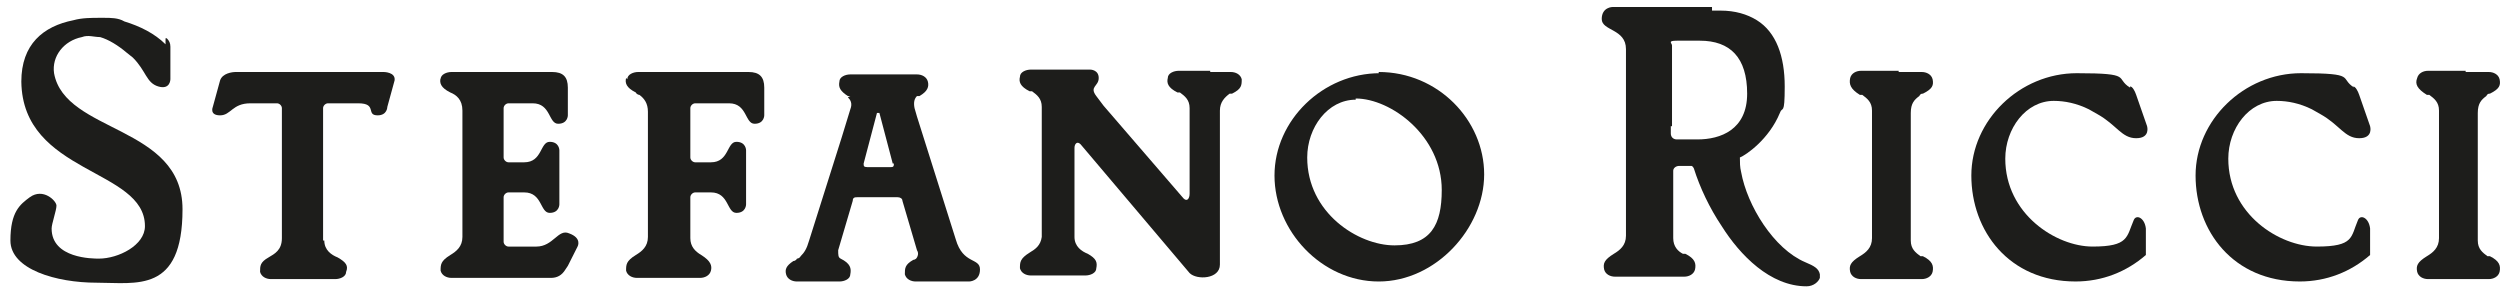
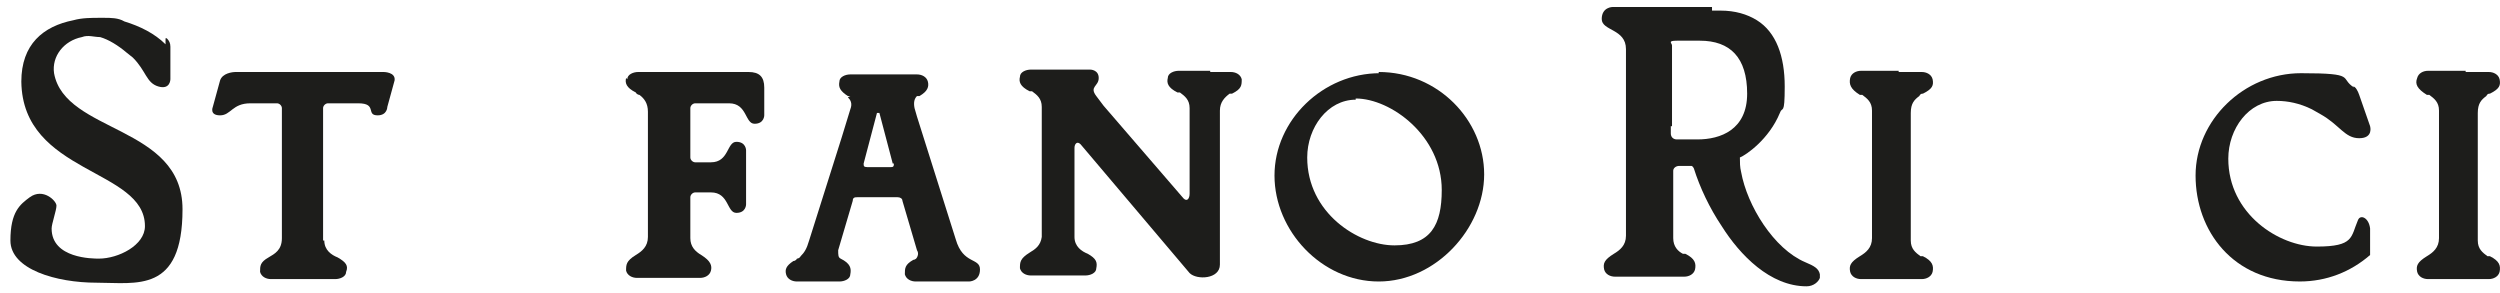
<svg xmlns="http://www.w3.org/2000/svg" width="179" height="21" viewBox="0 0 179 21" fill="none">
-   <path d="M31.547 5.673C31.547 5.328 31.981 5.155 32.328 5.155H39.531C40.312 5.155 40.658 5.5 40.658 6.276V8.259C40.658 8.259 40.658 8.862 39.964 8.862C39.27 8.862 39.444 7.397 38.142 7.397H36.407C36.233 7.397 36.059 7.569 36.059 7.741V11.276C36.059 11.448 36.233 11.621 36.407 11.621H37.535C38.836 11.621 38.663 10.155 39.357 10.155C40.051 10.155 40.051 10.759 40.051 10.759V14.638C40.051 14.638 40.051 15.242 39.357 15.242C38.663 15.242 38.836 13.776 37.535 13.776H36.407C36.233 13.776 36.059 13.948 36.059 14.121V17.31C36.059 17.483 36.233 17.655 36.407 17.655H38.402C39.617 17.655 39.964 16.362 40.745 16.707C41.7 17.052 41.353 17.655 41.353 17.655L40.658 19.035L40.485 19.293C40.225 19.724 39.878 19.897 39.444 19.897H32.328C31.981 19.897 31.634 19.724 31.547 19.379C31.547 18.948 31.547 18.69 32.242 18.259C32.675 18 33.109 17.655 33.109 16.966V7.914C33.109 7.138 32.675 6.793 32.242 6.621C31.547 6.276 31.46 5.931 31.547 5.586V5.673Z" fill="#1D1D1B" />
  <path d="M44.915 5.673C44.915 5.328 45.349 5.155 45.696 5.155H53.593C54.374 5.155 54.721 5.5 54.721 6.276V8.259C54.721 8.259 54.721 8.862 54.027 8.862C53.332 8.862 53.506 7.397 52.204 7.397H49.775C49.601 7.397 49.428 7.569 49.428 7.741V11.276C49.428 11.448 49.601 11.621 49.775 11.621H50.903C52.204 11.621 52.031 10.155 52.725 10.155C53.419 10.155 53.419 10.759 53.419 10.759V14.638C53.419 14.638 53.419 15.242 52.725 15.242C52.031 15.242 52.204 13.776 50.903 13.776H49.775C49.601 13.776 49.428 13.948 49.428 14.121V17.052C49.428 17.655 49.775 18 50.209 18.259C50.903 18.69 50.989 19.035 50.903 19.379C50.816 19.724 50.469 19.897 50.122 19.897H45.609C45.262 19.897 44.915 19.724 44.828 19.379C44.828 18.948 44.828 18.69 45.523 18.259C45.957 18 46.391 17.655 46.391 16.966V8C46.391 7.397 46.13 7.052 45.783 6.793C45.783 6.793 45.609 6.793 45.523 6.621C44.828 6.276 44.742 5.931 44.828 5.586L44.915 5.673Z" fill="#1D1D1B" />
  <path d="M119.63 9.034V9.552C119.63 9.81 119.803 9.983 120.064 9.983H121.539C123.187 9.983 125.096 9.293 125.096 6.707C125.096 4.121 123.882 2.914 121.712 2.914C119.543 2.914 120.758 2.914 120.064 2.914C119.369 2.914 119.716 3.086 119.716 3.259V9.034H119.63ZM122.58 0.759H123.187C124.229 0.759 125.096 1.017 125.791 1.448C127.179 2.31 127.786 4.034 127.786 6.19C127.786 8.345 127.613 7.569 127.439 8.086C126.658 9.983 125.01 11.103 124.576 11.276C124.576 11.621 124.576 11.966 124.663 12.31C125.096 14.724 127.005 17.828 129.262 18.776C129.869 19.035 130.216 19.207 130.303 19.638V19.896C130.216 20.155 129.869 20.5 129.348 20.5C126.745 20.5 124.576 18.259 123.274 16.19C122.406 14.897 121.712 13.431 121.278 12.052C121.278 12.052 121.192 11.879 121.105 11.879H120.237C119.977 11.879 119.803 12.052 119.803 12.224V17.052C119.803 17.655 120.15 18 120.497 18.172C120.497 18.172 120.584 18.172 120.671 18.172C121.365 18.517 121.452 18.862 121.365 19.293C121.278 19.638 120.931 19.81 120.584 19.81H115.638C115.291 19.81 114.944 19.638 114.857 19.293C114.77 18.862 114.857 18.603 115.551 18.172C115.985 17.914 116.419 17.569 116.419 16.879V3.517C116.419 2.052 114.684 2.224 114.684 1.362C114.684 0.5 115.465 0.5 115.465 0.5H122.58V0.672V0.759Z" fill="#1D1D1B" />
  <path d="M23.22 17.224C23.22 17.914 23.741 18.259 24.175 18.431C24.782 18.776 24.956 19.035 24.782 19.466C24.782 19.81 24.348 19.983 24.001 19.983H19.402C19.055 19.983 18.708 19.81 18.621 19.466C18.621 19.035 18.621 18.776 19.229 18.431C19.662 18.172 20.183 17.914 20.183 17.052V7.741C20.183 7.569 20.009 7.397 19.836 7.397H17.927C16.625 7.397 16.539 8.259 15.758 8.259C14.977 8.259 15.237 7.655 15.237 7.655L15.758 5.759C15.931 5.241 16.625 5.155 16.886 5.155H27.472C27.472 5.155 28.34 5.155 28.253 5.759L27.732 7.655C27.732 7.655 27.732 8.259 27.038 8.259C26.171 8.259 27.038 7.397 25.65 7.397H23.48C23.307 7.397 23.133 7.569 23.133 7.741V17.224H23.22Z" fill="#1D1D1B" />
  <path d="M135.944 5.155H137.593C137.94 5.155 138.287 5.327 138.374 5.672C138.46 6.103 138.374 6.362 137.68 6.707C137.593 6.707 137.506 6.707 137.419 6.879C137.072 7.138 136.812 7.396 136.812 8.086V17.224C136.812 17.828 137.159 18.086 137.506 18.345C137.506 18.345 137.593 18.345 137.68 18.345C138.374 18.689 138.46 19.034 138.374 19.465C138.287 19.81 137.94 19.983 137.593 19.983H133.254C132.907 19.983 132.56 19.81 132.473 19.465C132.386 19.034 132.473 18.776 133.167 18.345C133.601 18.086 134.035 17.741 134.035 17.052C134.035 10.931 134.035 7.914 134.035 7.914C134.035 7.31 133.688 7.052 133.341 6.793H133.167C132.473 6.362 132.386 6.017 132.473 5.586C132.56 5.241 132.907 5.069 133.254 5.069H135.944V5.155Z" fill="#1D1D1B" />
-   <path d="M152.516 6.189C152.689 6.189 152.863 6.534 152.95 6.792L153.731 9.034C153.731 9.034 153.991 9.896 152.95 9.896C151.908 9.896 151.561 8.948 150.173 8.172L149.565 7.827C148.698 7.396 147.83 7.223 147.049 7.223C145.053 7.223 143.578 9.206 143.578 11.361C143.578 15.327 147.223 17.654 149.826 17.654C152.429 17.654 152.255 16.965 152.776 15.758C152.95 15.327 153.557 15.586 153.644 16.361V18.258C152.255 19.465 150.52 20.154 148.611 20.154C143.838 20.154 141.148 16.534 141.148 12.568C141.148 8.603 144.619 5.241 148.698 5.241C152.776 5.241 151.388 5.586 152.516 6.275V6.189Z" fill="#1D1D1B" />
  <path d="M168.484 6.189C168.657 6.189 168.831 6.534 168.918 6.792L169.699 9.034C169.699 9.034 169.959 9.896 168.918 9.896C167.876 9.896 167.529 8.948 166.141 8.172L165.533 7.827C164.666 7.396 163.798 7.223 163.017 7.223C161.021 7.223 159.546 9.206 159.546 11.361C159.546 15.327 163.191 17.654 165.881 17.654C168.57 17.654 168.31 16.965 168.831 15.758C169.004 15.327 169.612 15.586 169.699 16.361V18.258C168.31 19.465 166.575 20.154 164.666 20.154C159.893 20.154 157.203 16.534 157.203 12.568C157.203 8.603 160.674 5.241 164.752 5.241C168.831 5.241 167.442 5.586 168.57 6.275L168.484 6.189Z" fill="#1D1D1B" />
  <path d="M11.94 2.741C12.114 2.914 12.2 3.086 12.2 3.345V5.672C12.2 5.672 12.2 6.448 11.332 6.19C10.465 5.931 10.465 5.069 9.51 4.121L9.076 3.776C8.469 3.259 7.775 2.828 7.167 2.655C6.733 2.655 6.3 2.483 5.866 2.655C4.564 2.914 3.696 4.035 3.87 5.241C4.651 9.552 13.068 8.948 13.068 14.983C13.068 21.017 9.771 20.241 6.907 20.241C4.043 20.241 0.746 19.293 0.746 17.224C0.746 15.155 1.44 14.638 2.134 14.121C3.089 13.431 4.043 14.379 4.043 14.724C4.043 15.069 3.696 16.017 3.696 16.362C3.696 18.517 6.647 18.517 7.081 18.517C8.469 18.517 10.378 17.569 10.378 16.19C10.378 12.052 1.614 12.483 1.527 5.845C1.527 3.172 3.089 1.879 5.258 1.448C5.866 1.276 6.56 1.276 7.167 1.276H7.428C7.948 1.276 8.469 1.276 8.903 1.534C10.031 1.879 11.072 2.397 11.853 3.172V2.741H11.94Z" fill="#1D1D1B" />
  <path d="M86.478 5.155H88.126C88.474 5.155 88.821 5.328 88.907 5.673C88.907 6.104 88.907 6.362 88.213 6.707H88.04C87.692 6.966 87.345 7.31 87.345 7.914V18.948C87.345 19.983 85.697 20.069 85.176 19.552L77.367 10.328C77.106 10.069 76.933 10.328 76.933 10.586V16.966C76.933 17.655 77.453 18 77.887 18.173C78.495 18.517 78.581 18.776 78.495 19.207C78.495 19.552 78.061 19.724 77.713 19.724H73.809C73.462 19.724 73.115 19.552 73.028 19.207C73.028 18.776 73.028 18.517 73.722 18.086C74.156 17.828 74.503 17.569 74.59 16.966V7.655C74.59 7.052 74.243 6.793 73.895 6.535C73.895 6.535 73.895 6.535 73.722 6.535C73.028 6.19 72.941 5.845 73.028 5.5C73.028 5.155 73.462 4.983 73.809 4.983H78.061C78.061 4.983 78.668 4.983 78.668 5.586C78.668 6.19 77.974 6.19 78.495 6.879L79.015 7.569L84.742 14.207C85.003 14.466 85.176 14.207 85.176 13.862V7.742C85.176 7.138 84.829 6.879 84.482 6.621C84.482 6.621 84.482 6.621 84.308 6.621C83.614 6.276 83.527 5.931 83.614 5.586C83.614 5.242 84.048 5.069 84.395 5.069H86.651V5.242L86.478 5.155Z" fill="#1D1D1B" />
  <path d="M176.541 5.155H178.19C178.537 5.155 178.884 5.327 178.971 5.672C179.058 6.103 178.971 6.362 178.277 6.707C178.19 6.707 178.103 6.707 178.017 6.879C177.669 7.138 177.409 7.396 177.409 8.086V17.224C177.409 17.828 177.756 18.086 178.103 18.345C178.103 18.345 178.19 18.345 178.277 18.345C178.971 18.689 179.058 19.034 178.971 19.465C178.884 19.81 178.537 19.983 178.19 19.983H173.851C173.504 19.983 173.157 19.81 173.07 19.465C172.984 19.034 173.07 18.776 173.765 18.345C174.198 18.086 174.632 17.741 174.632 17.052V7.914C174.632 7.31 174.285 7.052 173.938 6.793H173.765C173.07 6.362 172.897 6.017 173.07 5.586C173.157 5.241 173.504 5.069 173.851 5.069H176.541V5.155Z" fill="#1D1D1B" />
  <path d="M60.882 6.879C60.882 6.879 60.882 6.879 60.709 6.879C60.188 6.535 60.014 6.276 60.101 5.845C60.101 5.5 60.535 5.328 60.882 5.328H65.655C66.002 5.328 66.349 5.5 66.436 5.845C66.522 6.19 66.436 6.535 65.828 6.879C65.828 6.879 65.828 6.879 65.655 6.879C65.481 7.052 65.394 7.31 65.481 7.741L65.655 8.345L68.432 17.138C68.952 18.948 70.167 18.431 70.167 19.293C70.167 20.155 69.386 20.155 69.386 20.155H65.568C65.221 20.155 64.874 19.983 64.787 19.638C64.787 19.207 64.787 18.948 65.394 18.604C65.394 18.604 65.568 18.604 65.655 18.431C65.655 18.431 65.828 18.172 65.655 17.914L64.614 14.379C64.614 14.207 64.44 14.121 64.266 14.121H61.403C61.229 14.121 61.056 14.121 61.056 14.379L60.014 17.914C60.014 18.259 60.014 18.431 60.188 18.517C60.882 18.862 60.969 19.207 60.882 19.638C60.882 19.983 60.448 20.155 60.101 20.155H57.064C56.717 20.155 56.37 19.983 56.283 19.638C56.196 19.293 56.283 19.035 56.804 18.69C56.804 18.69 56.977 18.69 57.064 18.517C57.064 18.517 57.238 18.517 57.325 18.345C57.585 18.086 57.758 17.828 57.932 17.224L60.275 9.81L60.882 7.828C61.056 7.397 60.882 7.138 60.709 6.966L60.882 6.879ZM63.919 11.707L62.965 8.086H62.791L61.837 11.707C61.837 11.879 61.837 11.966 62.097 11.966H63.746C63.919 11.966 64.006 11.966 64.006 11.707H63.919Z" fill="#1D1D1B" />
  <path d="M97.068 7.138C95.072 7.138 93.597 9.121 93.597 11.276C93.597 15.242 97.241 17.569 99.844 17.569C102.448 17.569 103.229 16.104 103.229 13.604C103.229 9.724 99.584 7.052 97.068 7.052V7.138ZM98.716 5.155C102.968 5.155 106.266 8.604 106.266 12.483C106.266 16.362 102.795 20.155 98.716 20.155C94.638 20.155 91.254 16.535 91.254 12.569C91.254 8.604 94.725 5.241 98.803 5.241H98.716V5.155Z" fill="#1D1D1B" />
</svg>